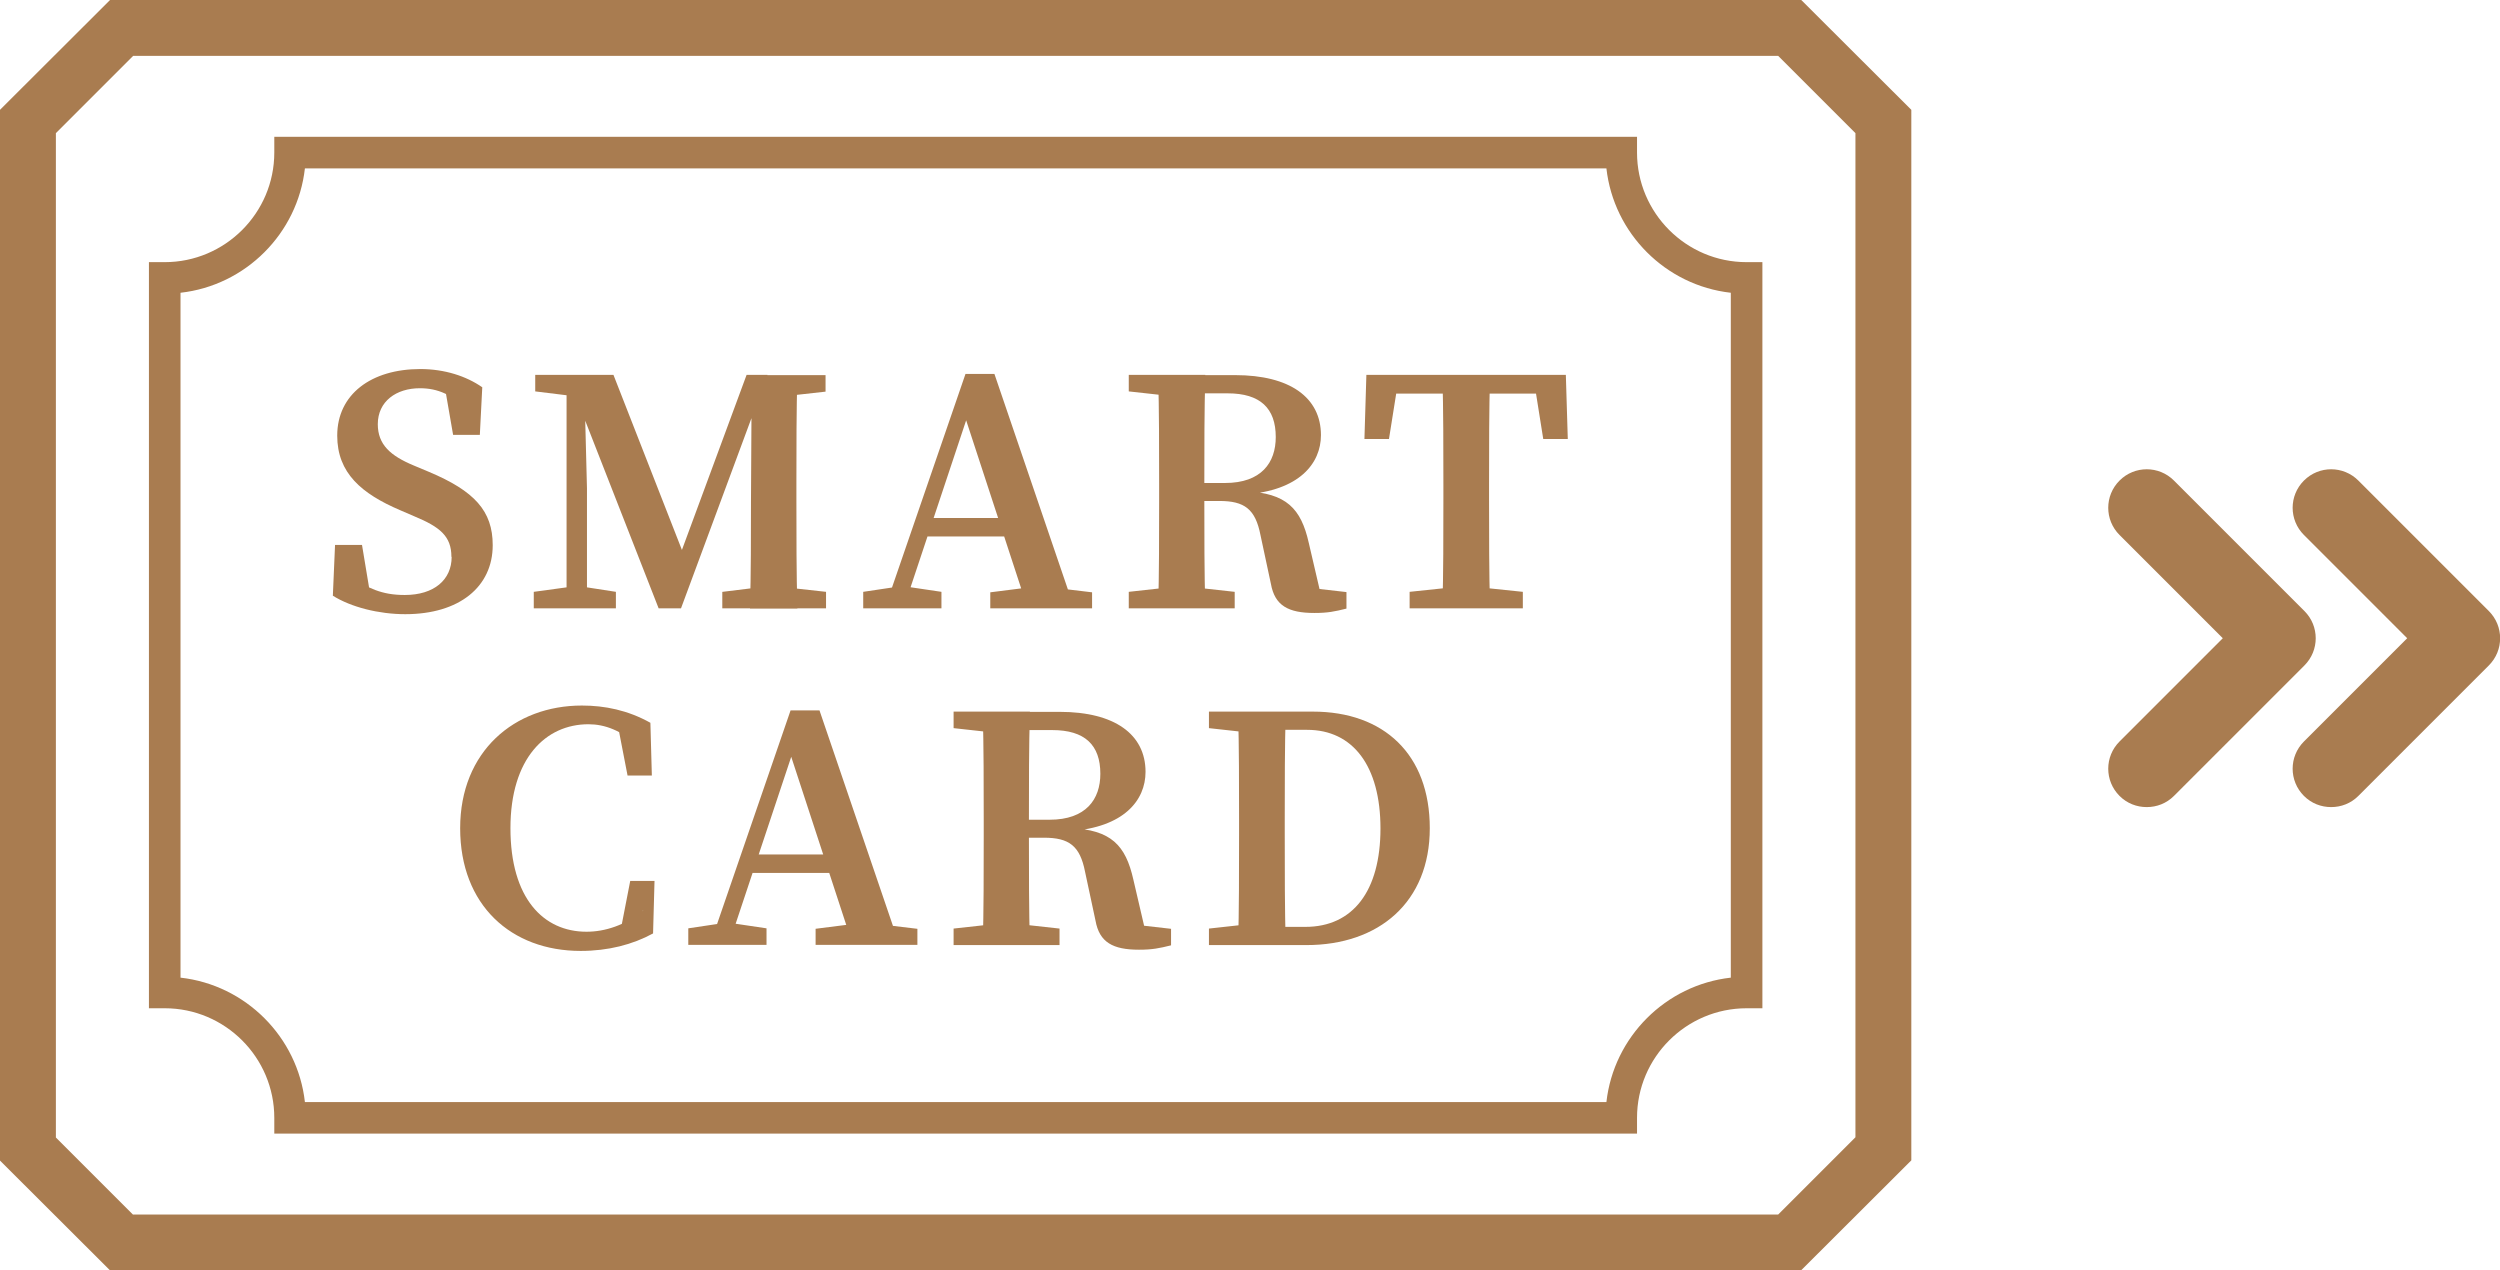
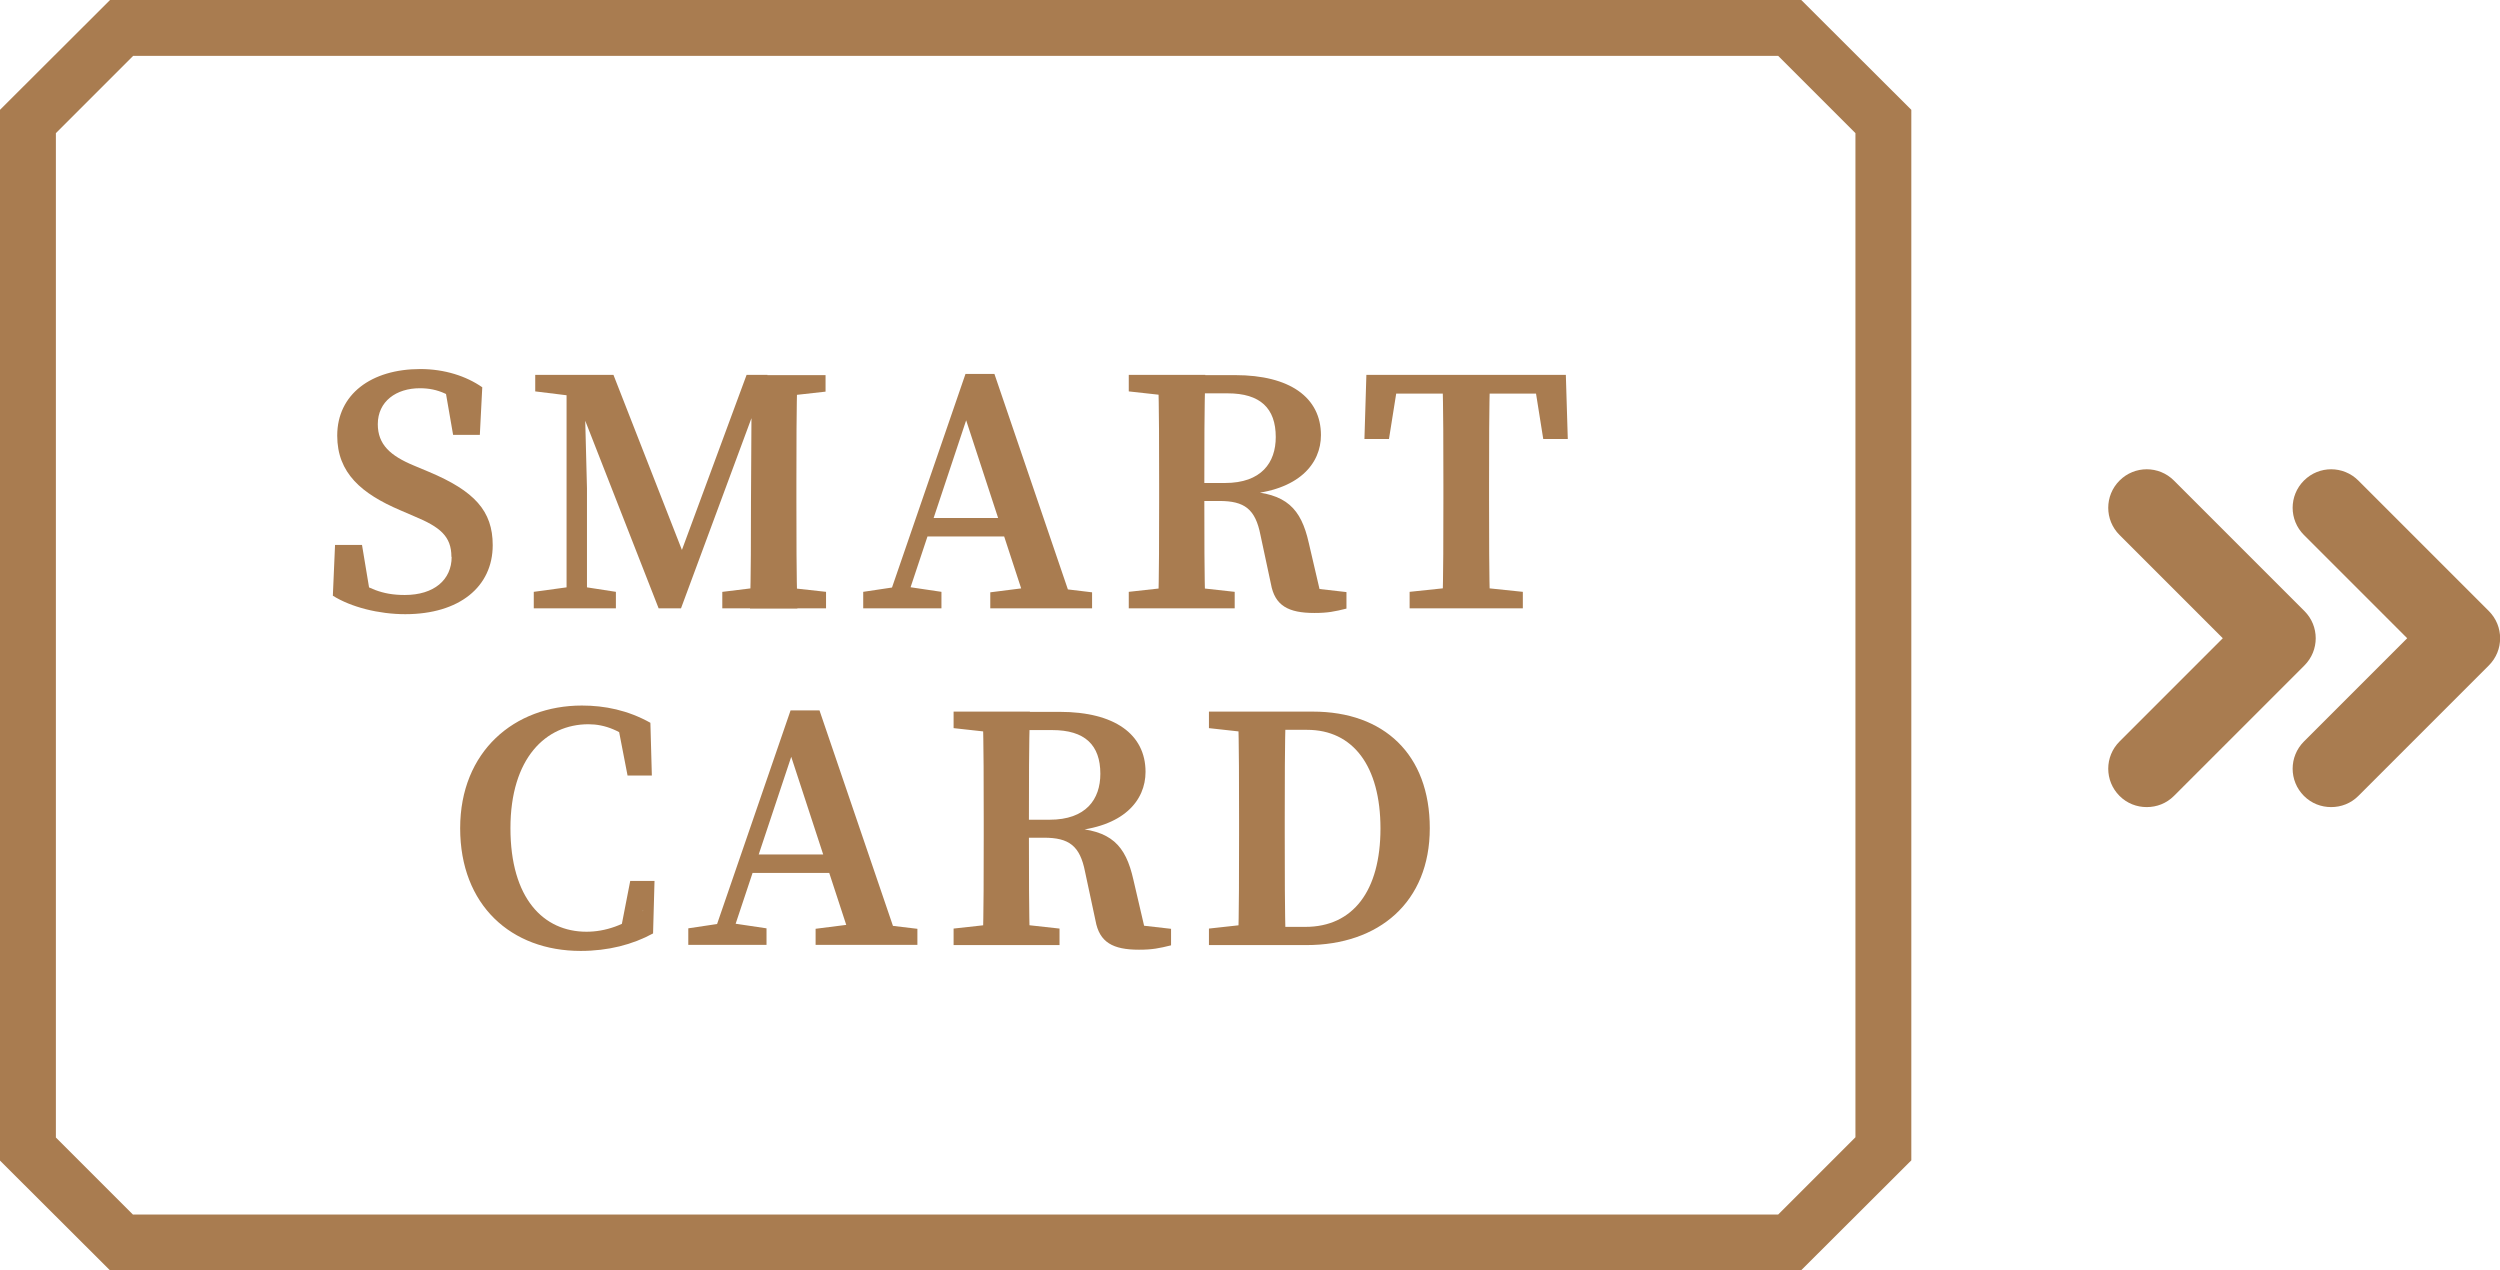
<svg xmlns="http://www.w3.org/2000/svg" id="Layer_2" data-name="Layer 2" viewBox="0 0 102.9 52.29">
  <defs>
    <style>
      .cls-1 {
        fill: #a97c50;
      }
    </style>
  </defs>
  <g id="Layer_3" data-name="Layer 3">
    <g>
-       <path class="cls-1" d="m67.38,46.66H11.29v-.65c0-2.48-2.02-4.51-4.51-4.51h-.65V10.79h.65c2.48,0,4.51-2.02,4.51-4.51v-.65h56.09v.65c0,2.48,2.02,4.51,4.51,4.51h.65v30.71h-.65c-2.48,0-4.51,2.02-4.51,4.51v.65Zm-54.82-1.3h53.56c.3-2.68,2.44-4.82,5.12-5.12V12.05c-2.68-.3-4.82-2.44-5.12-5.12H12.55c-.3,2.68-2.44,4.82-5.12,5.12v28.19c2.68.3,4.82,2.44,5.12,5.12Z" />
      <path class="cls-1" d="m74.14,52.29H4.53l-4.53-4.52V4.52L4.53,0h69.61l4.53,4.52v43.24l-4.53,4.52Zm-68.66-2.3h67.71l3.18-3.18V5.48l-3.18-3.18H5.48l-3.18,3.18v41.34l3.18,3.18Z" />
      <g>
        <path class="cls-1" d="m18.58,22.92c0-.85-.47-1.23-1.53-1.67l-.58-.25c-1.59-.68-2.59-1.53-2.59-3.07,0-1.7,1.4-2.74,3.42-2.74,1,0,1.89.29,2.55.75l-.1,1.96h-1.1l-.38-2.19,1.05.45v.72c-.74-.63-1.28-.9-2.04-.9-.97,0-1.73.54-1.73,1.48,0,.84.52,1.3,1.48,1.7l.62.26c1.88.79,2.63,1.61,2.63,3.02,0,1.71-1.37,2.84-3.6,2.84-1.09,0-2.23-.29-2.98-.76l.09-2.09h1.11l.38,2.29-1.03-.38v-.69c.91.57,1.46.84,2.41.84,1.2,0,1.93-.62,1.93-1.57Z" />
        <path class="cls-1" d="m21.97,24.36l1.61-.22h.35l1.42.22v.68h-3.38v-.68Zm.06-8.93h1.99v.9s-.2,0-.2,0l-1.79-.22v-.68Zm1.29,0h.72l.12,4.67v4.93h-.84v-9.61Zm.05,0h1.88l3.07,7.85h-.49l2.9-7.85h.86l-3.56,9.61h-.92l-3.76-9.61Zm6.37,8.93l1.79-.22h.48l1.99.22v.68h-4.27v-.68Zm1.17-3.65l.03-5.27h1.88c-.04,1.47-.04,2.98-.04,4.49v.63c0,1.5,0,3.01.04,4.49h-1.95c.04-1.47.04-2.98.04-4.33Zm.92-5.27h2.15v.68l-1.97.22h-.19v-.9Z" />
        <path class="cls-1" d="m35.53,24.36l1.47-.22h.27l1.48.22v.68h-3.22v-.68Zm4.21-8.97h1.19l3.29,9.65h-1.92l-2.69-8.22.44-.37-2.86,8.59h-.77l3.32-9.65Zm-1.62,5.93h3.91l.28.76h-4.43l.24-.76Zm2.64,3.06l1.73-.22h.63l1.83.22v.66h-4.19v-.66Z" />
        <path class="cls-1" d="m46.46,16.11v-.68h2.18v.9h-.19l-1.99-.22Zm2.37,8.03l1.99.22v.68h-4.36v-.68l1.99-.22h.37Zm-1.12-4.22c0-1.49,0-3-.04-4.49h1.94c-.04,1.49-.04,2.94-.04,4.58v.44c0,1.59,0,3.09.04,4.59h-1.94c.04-1.46.04-2.97.04-4.49v-.63Zm.95-.04h1.76c1.5,0,2.09-.84,2.09-1.89,0-1.19-.64-1.8-1.98-1.8h-1.88v-.75h2.19c2.25,0,3.53.92,3.53,2.47,0,1.17-.9,2.29-3.13,2.44l.03-.13c1.67.08,2.28.7,2.6,2.13l.54,2.32-.83-.51,1.84.21v.68c-.48.12-.77.18-1.32.18-1.07,0-1.63-.3-1.79-1.2l-.43-2.01c-.21-1.07-.66-1.4-1.69-1.4h-1.53v-.73Z" />
        <path class="cls-1" d="m56.74,16.2l.85-.77-.42,2.64h-1.01l.08-2.64h8.21l.08,2.64h-1.01l-.42-2.64.85.77h-7.21Zm3.83,7.94l2.11.22v.68h-4.66v-.68l2.09-.22h.46Zm-1.16-4.22c0-1.49,0-3-.04-4.49h1.96c-.04,1.46-.04,2.97-.04,4.49v.62c0,1.5,0,3,.04,4.49h-1.96c.04-1.46.04-2.97.04-4.49v-.63Z" />
      </g>
      <g>
        <path class="cls-1" d="m26.45,37.49v.77l-.94.21.43-2.21h1l-.06,2.16c-.84.46-1.85.72-2.98.72-2.86,0-4.96-1.88-4.96-5.05s2.24-5.05,5.01-5.05c.94,0,1.89.19,2.82.71l.06,2.17h-1l-.43-2.22.94.21v.84c-.76-.69-1.45-.94-2.12-.94-1.75,0-3.21,1.39-3.21,4.28s1.36,4.26,3.13,4.26c.77,0,1.59-.27,2.34-.87Z" />
        <path class="cls-1" d="m28.33,38.21l1.47-.22h.27l1.48.22v.68h-3.22v-.68Zm4.21-8.97h1.19l3.29,9.65h-1.92l-2.69-8.22.44-.37-2.86,8.59h-.77l3.32-9.65Zm-1.62,5.93h3.91l.28.76h-4.43l.24-.76Zm2.64,3.06l1.73-.22h.64l1.83.22v.66h-4.19v-.66Z" />
        <path class="cls-1" d="m39.25,29.97v-.68h2.18v.9h-.19l-1.99-.22Zm2.37,8.03l1.99.22v.68h-4.36v-.68l1.99-.22h.38Zm-1.13-4.22c0-1.49,0-3-.04-4.49h1.94c-.04,1.49-.04,2.94-.04,4.58v.44c0,1.59,0,3.09.04,4.59h-1.94c.04-1.46.04-2.97.04-4.49v-.63Zm.95-.04h1.76c1.5,0,2.09-.84,2.09-1.89,0-1.19-.64-1.8-1.98-1.8h-1.88v-.75h2.19c2.25,0,3.53.92,3.53,2.47,0,1.17-.89,2.29-3.13,2.44l.03-.13c1.68.08,2.28.7,2.6,2.13l.54,2.32-.83-.51,1.84.21v.68c-.48.12-.77.18-1.32.18-1.07,0-1.63-.3-1.79-1.2l-.43-2.01c-.21-1.07-.66-1.4-1.69-1.4h-1.53v-.73Z" />
        <path class="cls-1" d="m49.76,29.97v-.68h2.18v.9h-.19l-1.99-.22Zm2.18,8.03v.9h-2.18v-.68l1.99-.22h.19Zm-.94-4.22c0-1.49,0-3-.04-4.49h1.96c-.04,1.46-.04,2.97-.04,4.49v.51c0,1.61,0,3.11.04,4.6h-1.96c.04-1.46.04-2.97.04-4.6v-.52Zm.94,4.37h1.79c1.96,0,3.09-1.48,3.09-4.05s-1.13-4.06-3.02-4.06h-1.87v-.75h2.11c2.92,0,4.81,1.76,4.81,4.8s-2.09,4.81-5.08,4.81h-1.83v-.75Z" />
      </g>
      <g>
        <path class="cls-1" d="m94.85,25.15l-5.37-5.37c-.62-.62-1.62-.62-2.24,0-.62.62-.62,1.62,0,2.24l4.25,4.25-4.25,4.25c-.62.62-.62,1.62,0,2.24.31.31.71.46,1.12.46s.81-.15,1.12-.46l5.37-5.37c.62-.62.62-1.62,0-2.24Z" />
        <path class="cls-1" d="m102.44,25.15l-5.37-5.37c-.62-.62-1.62-.62-2.24,0-.62.62-.62,1.62,0,2.24l4.25,4.25-4.25,4.25c-.62.62-.62,1.62,0,2.24.31.31.71.46,1.12.46s.81-.15,1.12-.46l5.37-5.37c.62-.62.62-1.62,0-2.24Z" />
      </g>
    </g>
  </g>
</svg>